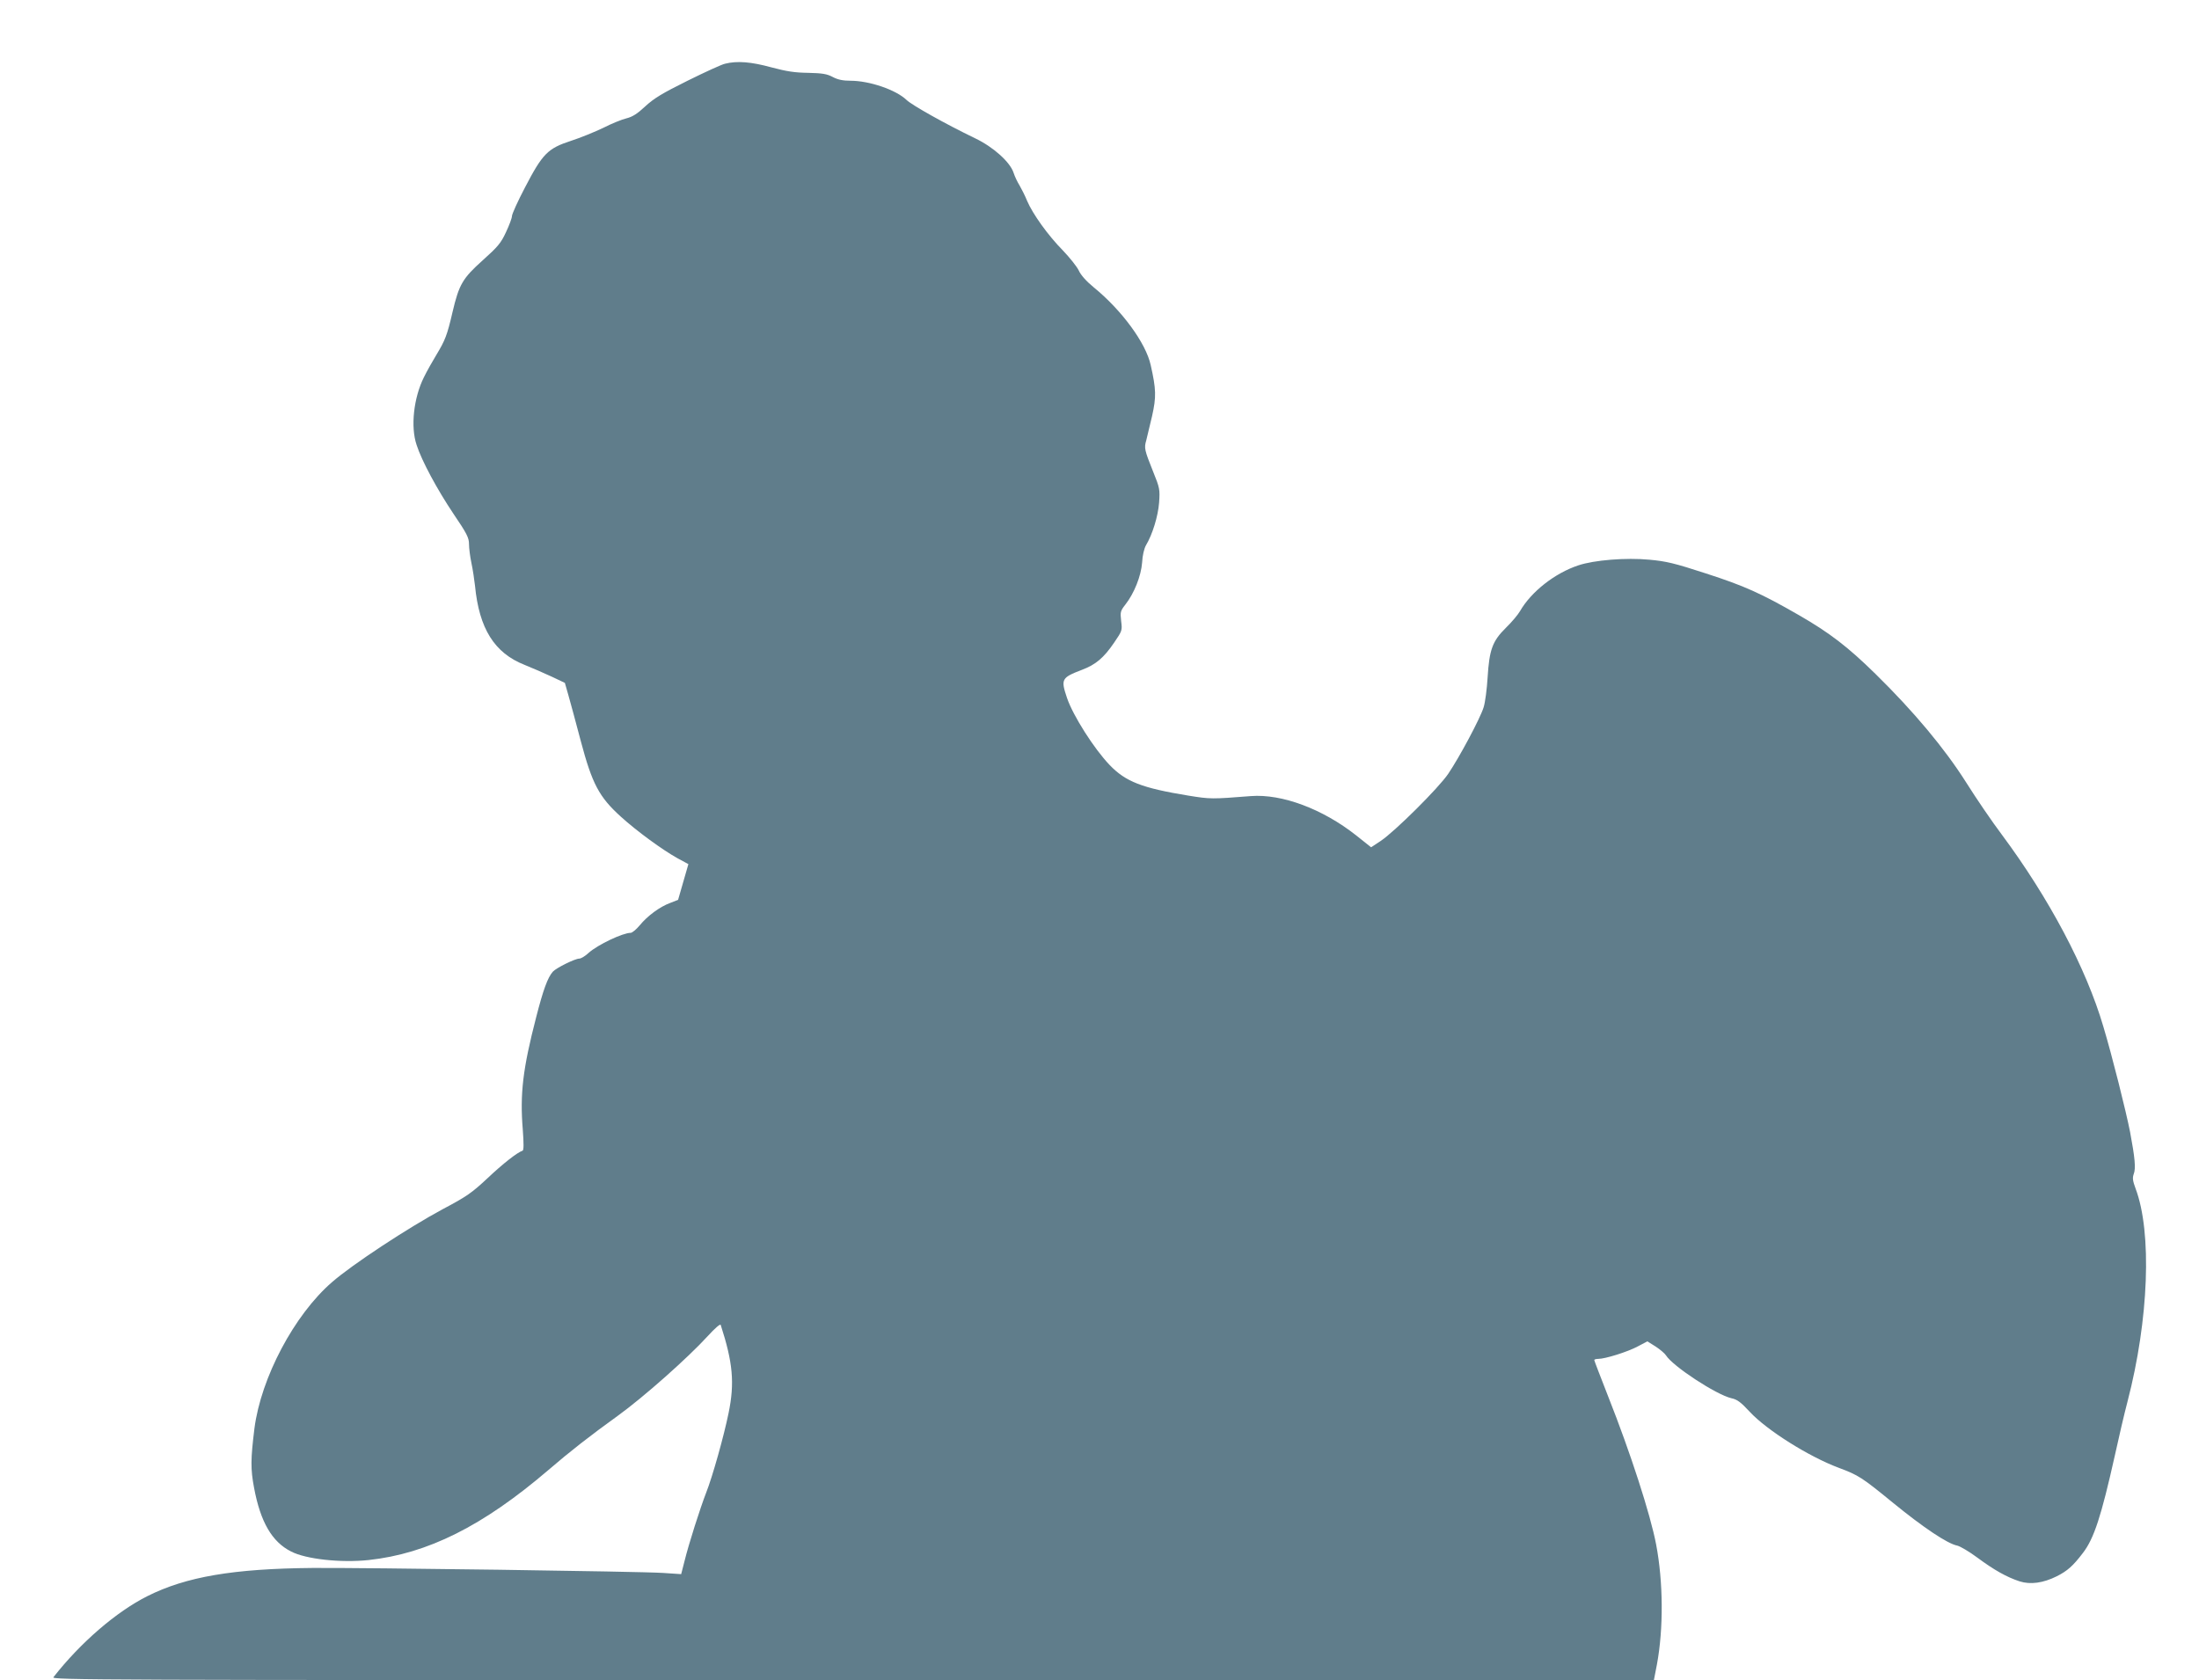
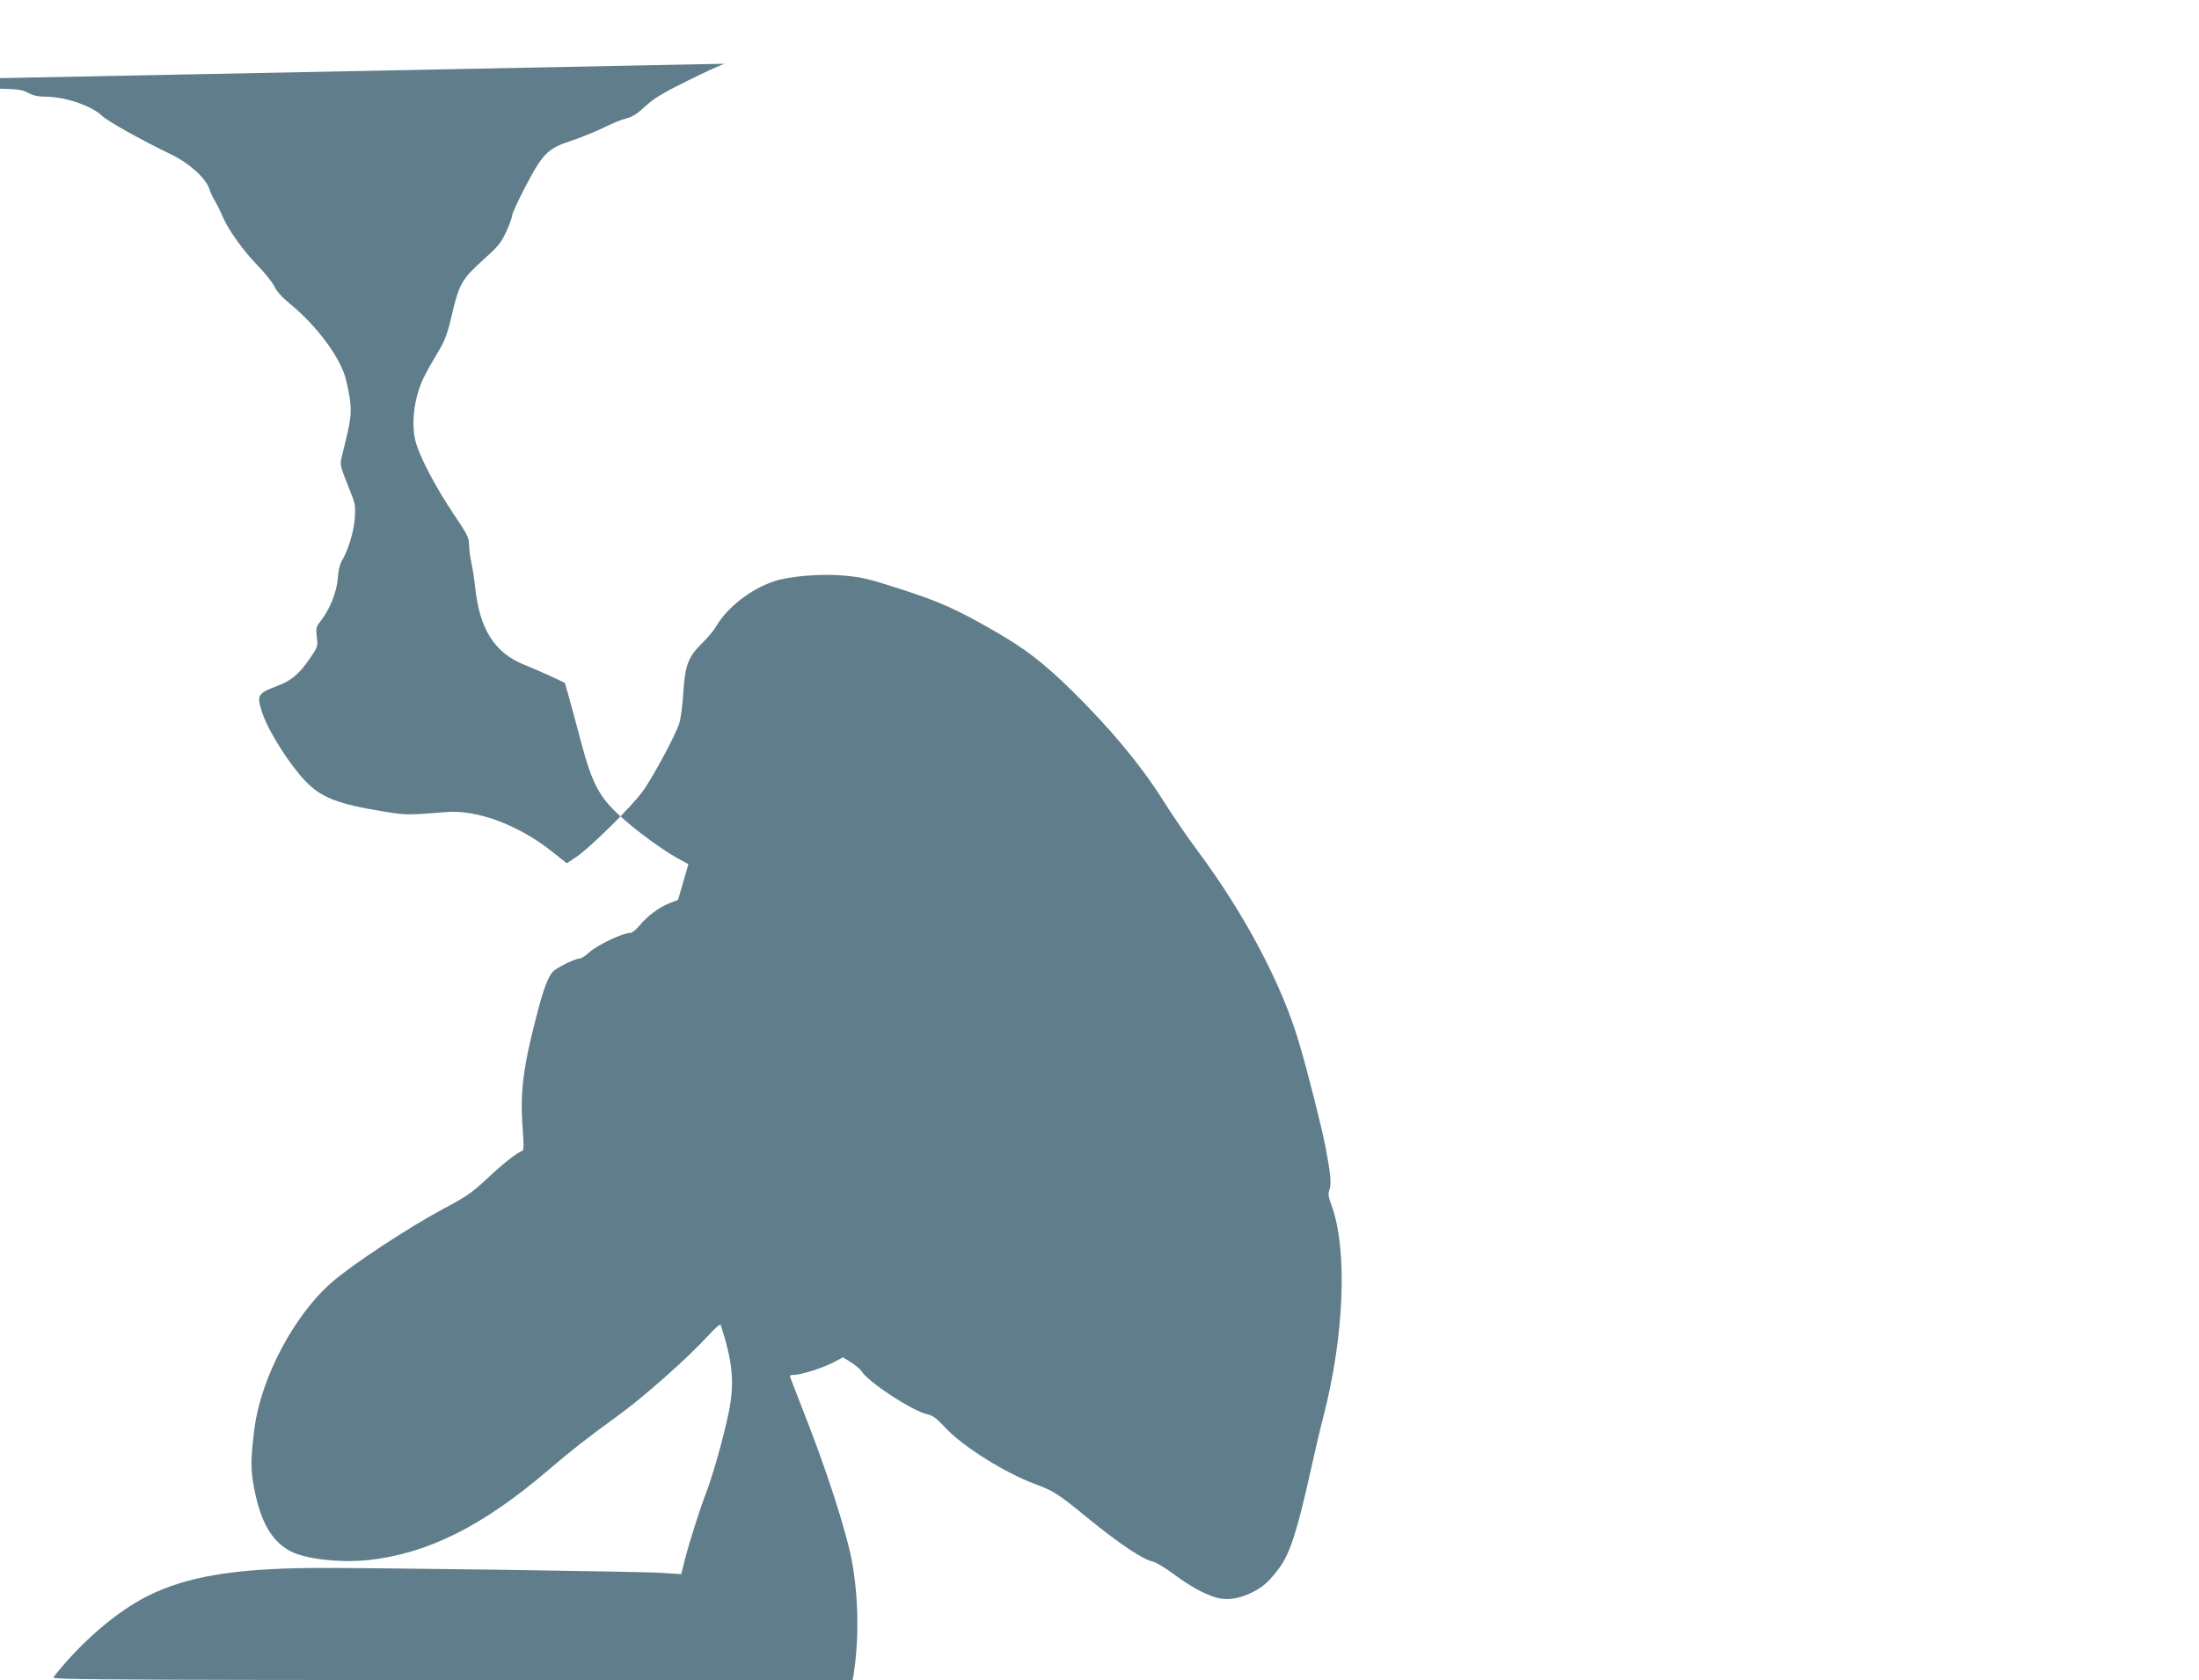
<svg xmlns="http://www.w3.org/2000/svg" version="1.0" width="1280pt" height="978pt" viewBox="0 0 1280 978" preserveAspectRatio="xMidYMid meet">
  <g transform="translate(0,978) scale(0.1,-0.1)" fill="#607d8b" stroke="none">
-     <path d="M4220 9409 c-19 -4 -117 -49 -218 -99 -147 -73 -195 -102 -246 -149 -46 -43 -74 -61 -110 -70 -26 -6 -87 -31 -134 -55 -48 -23 -133 -58 -189 -76 -135 -44 -165 -75 -267 -271 -42 -80 -76 -155 -76 -167 0 -11 -16 -54 -35 -94 -29 -63 -48 -85 -135 -163 -117 -105 -138 -140 -176 -302 -31 -134 -43 -164 -93 -247 -22 -36 -56 -96 -74 -133 -59 -119 -78 -287 -42 -393 30 -93 119 -258 214 -400 79 -116 91 -141 91 -177 0 -23 6 -72 14 -110 8 -37 17 -97 21 -133 24 -249 113 -391 288 -460 45 -18 116 -49 159 -69 l76 -36 20 -70 c11 -38 44 -160 73 -270 66 -248 106 -324 233 -439 95 -86 242 -193 330 -242 l63 -34 -30 -104 -30 -104 -46 -18 c-60 -22 -132 -75 -177 -130 -20 -24 -44 -44 -53 -44 -46 0 -191 -69 -244 -116 -20 -19 -45 -34 -55 -34 -25 0 -134 -54 -154 -76 -30 -34 -56 -105 -97 -265 -78 -301 -95 -447 -78 -654 6 -81 6 -120 -1 -123 -31 -10 -115 -76 -205 -161 -91 -85 -121 -106 -259 -179 -201 -108 -527 -322 -645 -425 -220 -190 -414 -557 -452 -852 -22 -178 -23 -236 -2 -346 37 -198 104 -314 215 -370 86 -45 290 -67 451 -50 344 37 666 198 1047 524 124 107 246 202 403 315 151 109 410 339 525 465 41 45 72 72 75 65 71 -219 82 -338 46 -513 -27 -133 -94 -372 -131 -465 -34 -88 -100 -293 -126 -399 l-19 -74 -105 7 c-135 9 -1733 31 -2040 29 -462 -4 -737 -51 -962 -164 -181 -91 -389 -270 -547 -472 -13 -16 210 -17 4652 -17 l4664 0 18 93 c38 206 37 477 -5 697 -33 174 -149 533 -279 861 -44 113 -81 208 -81 212 0 4 10 7 23 7 41 0 171 41 229 72 l57 30 48 -30 c26 -17 53 -40 60 -51 40 -64 292 -229 381 -250 34 -7 55 -23 107 -79 99 -107 344 -261 518 -326 115 -43 134 -55 315 -203 179 -146 318 -239 375 -250 17 -4 70 -35 117 -70 97 -72 172 -114 246 -138 63 -20 137 -10 217 30 61 31 94 60 151 135 65 84 107 214 186 567 22 101 55 243 74 315 124 477 143 984 47 1239 -17 46 -19 62 -11 85 13 32 7 95 -21 244 -24 122 -104 442 -156 615 -100 340 -316 747 -591 1117 -55 73 -148 209 -207 303 -126 199 -305 413 -527 631 -163 160 -269 241 -448 344 -219 126 -317 170 -540 242 -184 60 -231 71 -329 80 -137 13 -322 -2 -414 -33 -136 -45 -274 -153 -339 -266 -12 -21 -49 -65 -83 -98 -78 -77 -96 -127 -106 -290 -4 -66 -14 -144 -23 -172 -20 -65 -141 -291 -206 -387 -56 -83 -311 -336 -393 -391 l-56 -37 -88 70 c-194 153 -431 242 -612 228 -229 -18 -235 -18 -365 3 -269 44 -364 81 -457 178 -91 95 -213 287 -248 390 -37 110 -33 118 87 164 80 30 127 70 187 158 47 69 48 71 41 126 -6 53 -4 59 24 95 52 66 92 167 98 245 2 42 12 82 22 100 38 63 71 170 77 250 5 76 4 84 -35 180 -50 125 -53 137 -40 181 5 20 20 84 34 142 25 112 24 155 -8 297 -28 128 -168 319 -331 452 -44 36 -76 72 -88 99 -11 23 -53 75 -92 116 -87 88 -176 213 -208 288 -12 30 -33 71 -44 90 -12 19 -28 52 -35 74 -20 62 -117 150 -224 201 -174 84 -368 193 -399 223 -61 59 -216 112 -326 112 -44 0 -74 6 -104 22 -34 18 -60 22 -142 24 -78 1 -125 8 -215 32 -117 32 -199 39 -270 21z" />
+     <path d="M4220 9409 c-19 -4 -117 -49 -218 -99 -147 -73 -195 -102 -246 -149 -46 -43 -74 -61 -110 -70 -26 -6 -87 -31 -134 -55 -48 -23 -133 -58 -189 -76 -135 -44 -165 -75 -267 -271 -42 -80 -76 -155 -76 -167 0 -11 -16 -54 -35 -94 -29 -63 -48 -85 -135 -163 -117 -105 -138 -140 -176 -302 -31 -134 -43 -164 -93 -247 -22 -36 -56 -96 -74 -133 -59 -119 -78 -287 -42 -393 30 -93 119 -258 214 -400 79 -116 91 -141 91 -177 0 -23 6 -72 14 -110 8 -37 17 -97 21 -133 24 -249 113 -391 288 -460 45 -18 116 -49 159 -69 l76 -36 20 -70 c11 -38 44 -160 73 -270 66 -248 106 -324 233 -439 95 -86 242 -193 330 -242 l63 -34 -30 -104 -30 -104 -46 -18 c-60 -22 -132 -75 -177 -130 -20 -24 -44 -44 -53 -44 -46 0 -191 -69 -244 -116 -20 -19 -45 -34 -55 -34 -25 0 -134 -54 -154 -76 -30 -34 -56 -105 -97 -265 -78 -301 -95 -447 -78 -654 6 -81 6 -120 -1 -123 -31 -10 -115 -76 -205 -161 -91 -85 -121 -106 -259 -179 -201 -108 -527 -322 -645 -425 -220 -190 -414 -557 -452 -852 -22 -178 -23 -236 -2 -346 37 -198 104 -314 215 -370 86 -45 290 -67 451 -50 344 37 666 198 1047 524 124 107 246 202 403 315 151 109 410 339 525 465 41 45 72 72 75 65 71 -219 82 -338 46 -513 -27 -133 -94 -372 -131 -465 -34 -88 -100 -293 -126 -399 l-19 -74 -105 7 c-135 9 -1733 31 -2040 29 -462 -4 -737 -51 -962 -164 -181 -91 -389 -270 -547 -472 -13 -16 210 -17 4652 -17 c38 206 37 477 -5 697 -33 174 -149 533 -279 861 -44 113 -81 208 -81 212 0 4 10 7 23 7 41 0 171 41 229 72 l57 30 48 -30 c26 -17 53 -40 60 -51 40 -64 292 -229 381 -250 34 -7 55 -23 107 -79 99 -107 344 -261 518 -326 115 -43 134 -55 315 -203 179 -146 318 -239 375 -250 17 -4 70 -35 117 -70 97 -72 172 -114 246 -138 63 -20 137 -10 217 30 61 31 94 60 151 135 65 84 107 214 186 567 22 101 55 243 74 315 124 477 143 984 47 1239 -17 46 -19 62 -11 85 13 32 7 95 -21 244 -24 122 -104 442 -156 615 -100 340 -316 747 -591 1117 -55 73 -148 209 -207 303 -126 199 -305 413 -527 631 -163 160 -269 241 -448 344 -219 126 -317 170 -540 242 -184 60 -231 71 -329 80 -137 13 -322 -2 -414 -33 -136 -45 -274 -153 -339 -266 -12 -21 -49 -65 -83 -98 -78 -77 -96 -127 -106 -290 -4 -66 -14 -144 -23 -172 -20 -65 -141 -291 -206 -387 -56 -83 -311 -336 -393 -391 l-56 -37 -88 70 c-194 153 -431 242 -612 228 -229 -18 -235 -18 -365 3 -269 44 -364 81 -457 178 -91 95 -213 287 -248 390 -37 110 -33 118 87 164 80 30 127 70 187 158 47 69 48 71 41 126 -6 53 -4 59 24 95 52 66 92 167 98 245 2 42 12 82 22 100 38 63 71 170 77 250 5 76 4 84 -35 180 -50 125 -53 137 -40 181 5 20 20 84 34 142 25 112 24 155 -8 297 -28 128 -168 319 -331 452 -44 36 -76 72 -88 99 -11 23 -53 75 -92 116 -87 88 -176 213 -208 288 -12 30 -33 71 -44 90 -12 19 -28 52 -35 74 -20 62 -117 150 -224 201 -174 84 -368 193 -399 223 -61 59 -216 112 -326 112 -44 0 -74 6 -104 22 -34 18 -60 22 -142 24 -78 1 -125 8 -215 32 -117 32 -199 39 -270 21z" />
  </g>
</svg>